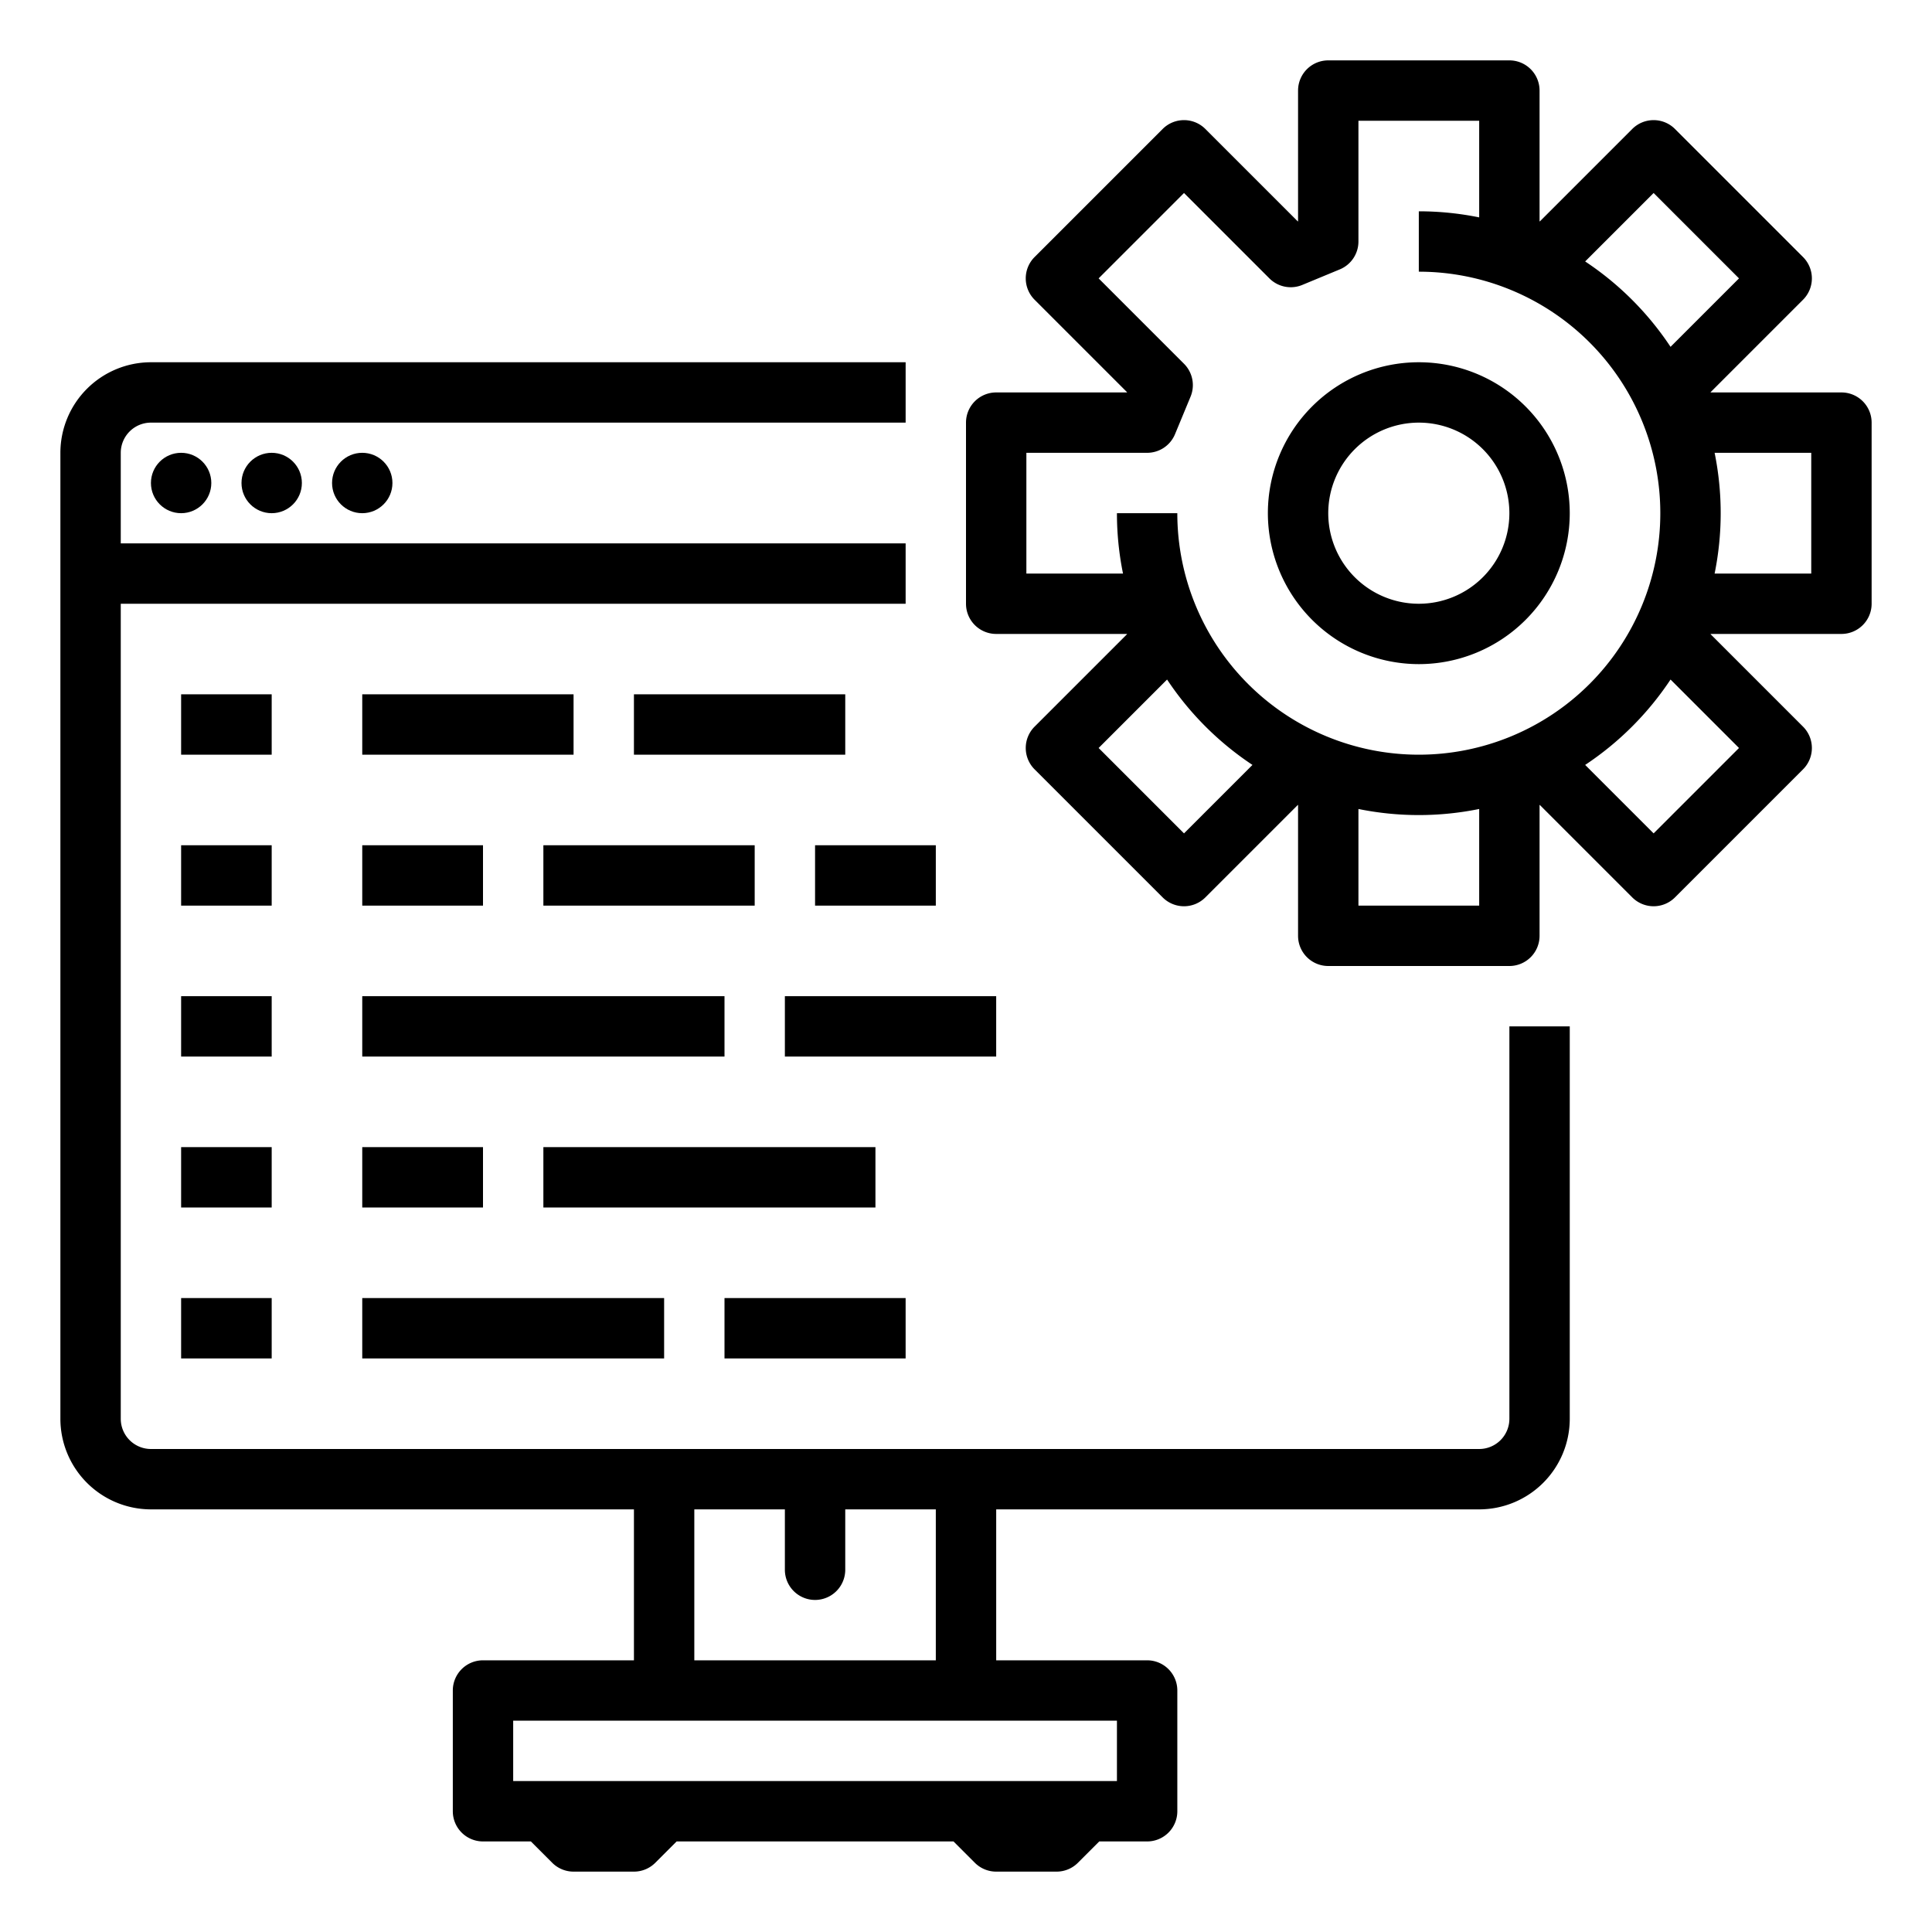
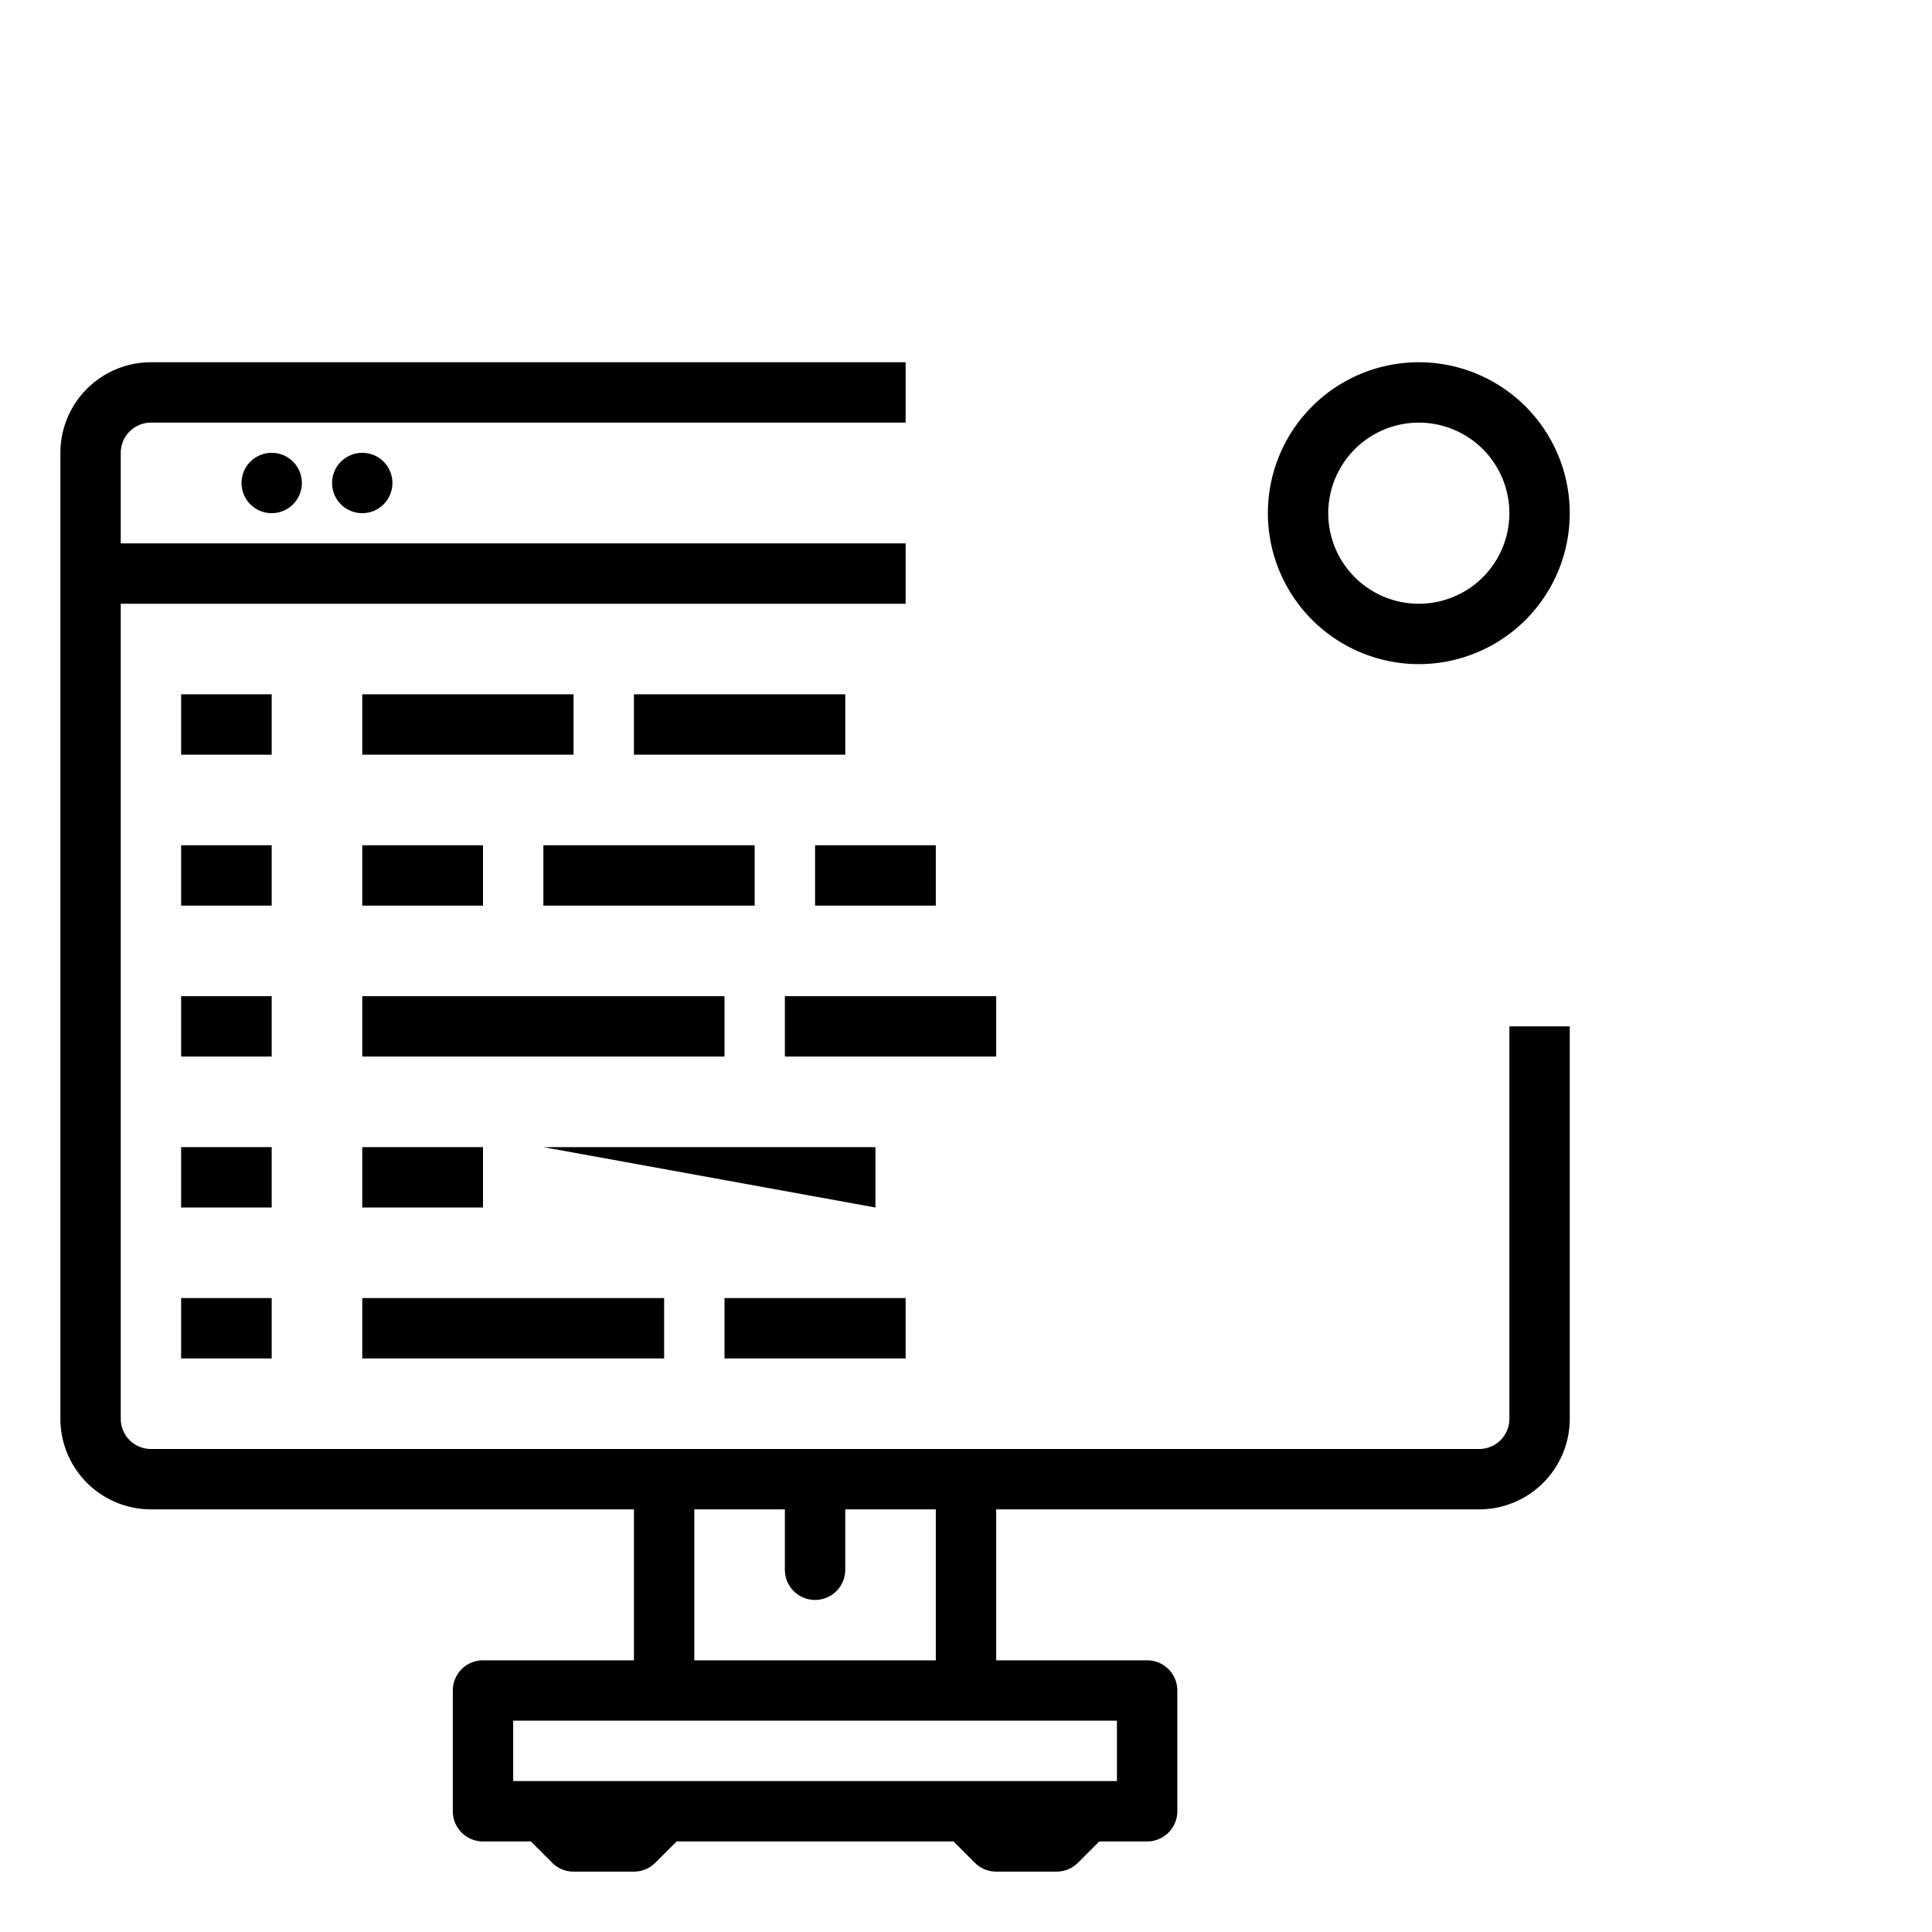
<svg xmlns="http://www.w3.org/2000/svg" id="outline" height="512" viewBox="0 0 512 512" width="512">
  <path d="m40 400h128v40h-40a8 8 0 0 0 -8 8v32a8 8 0 0 0 8 8h12.687l5.657 5.657a7.999 7.999 0 0 0 5.657 2.343h16a7.999 7.999 0 0 0 5.657-2.343l5.657-5.657h73.373l5.657 5.657a7.999 7.999 0 0 0 5.657 2.343h16a7.999 7.999 0 0 0 5.657-2.343l5.657-5.657h12.687a8 8 0 0 0 8-8v-32a8 8 0 0 0 -8-8h-40v-40h128a24.027 24.027 0 0 0 24-24v-104h-16v104a8.009 8.009 0 0 1 -8 8h-352a8.009 8.009 0 0 1 -8-8v-216h208v-16h-208v-24a8.009 8.009 0 0 1 8-8h200v-16h-200a24.027 24.027 0 0 0 -24 24v256a24.027 24.027 0 0 0 24 24zm256 72h-160v-16h160zm-48-32h-64v-40h24v16a8 8 0 0 0 16 0v-16h24z" />
  <path d="m376 176a40 40 0 1 0 -40-40 40.045 40.045 0 0 0 40 40zm0-64a24 24 0 1 1 -24 24 24.027 24.027 0 0 1 24-24z" />
-   <path d="m488 104h-34.655l-.026-.064 24.504-24.505a7.999 7.999 0 0 0 0-11.313l-33.941-33.941a8 8 0 0 0 -11.313 0l-24.505 24.504-.064-.026v-34.655a8 8 0 0 0 -8-8h-48a8 8 0 0 0 -8 8v34.655l-.064.026-24.505-24.504a8 8 0 0 0 -11.313 0l-33.941 33.941a7.999 7.999 0 0 0 0 11.313l24.504 24.505-.026.064h-34.655a8 8 0 0 0 -8 8v48a8 8 0 0 0 8 8h34.655l.026.064-24.504 24.505a7.999 7.999 0 0 0 0 11.313l33.941 33.941a7.999 7.999 0 0 0 11.313 0l24.505-24.504.064.026v34.655a8 8 0 0 0 8 8h48a8 8 0 0 0 8-8v-34.655l.064-.026 24.505 24.504a8 8 0 0 0 11.313 0l33.941-33.941a7.999 7.999 0 0 0 0-11.313l-24.504-24.505.026-.064h34.655a8 8 0 0 0 8-8v-48a8 8 0 0 0 -8-8zm-49.774-52.853 22.627 22.627-18.141 18.141a80.628 80.628 0 0 0 -22.628-22.628zm-166.226 68.853h32a8 8 0 0 0 7.391-4.938l4.118-9.941a8 8 0 0 0 -1.734-8.718l-22.627-22.628 22.627-22.627 22.628 22.627a7.999 7.999 0 0 0 8.718 1.734l9.941-4.118a8 8 0 0 0 4.938-7.391v-32h32v25.61a80.055 80.055 0 0 0 -16-1.61v16a64 64 0 1 1 -64 64h-16a80.055 80.055 0 0 0 1.61 16h-25.61zm41.774 100.853-22.627-22.627 18.141-18.141a80.628 80.628 0 0 0 22.628 22.628zm46.226 19.147v-25.61a80.315 80.315 0 0 0 32 0v25.61zm100.853-41.774-22.627 22.627-18.141-18.141a80.628 80.628 0 0 0 22.628-22.628zm19.147-46.226h-25.61a80.315 80.315 0 0 0 0-32h25.61z" />
-   <circle cx="48" cy="128" r="8" />
  <circle cx="72" cy="128" r="8" />
  <circle cx="96" cy="128" r="8" />
  <path d="m48 184h24v16h-24z" />
  <path d="m96 184h56v16h-56z" />
  <path d="m168 184h56v16h-56z" />
  <path d="m48 224h24v16h-24z" />
  <path d="m96 224h32v16h-32z" />
  <path d="m144 224h56v16h-56z" />
  <path d="m48 264h24v16h-24z" />
  <path d="m96 264h96v16h-96z" />
  <path d="m208 264h56v16h-56z" />
  <path d="m48 304h24v16h-24z" />
  <path d="m96 304h32v16h-32z" />
-   <path d="m144 304h88v16h-88z" />
+   <path d="m144 304h88v16z" />
  <path d="m48 344h24v16h-24z" />
  <path d="m96 344h80v16h-80z" />
  <path d="m192 344h48v16h-48z" />
  <path d="m216 224h32v16h-32z" />
</svg>